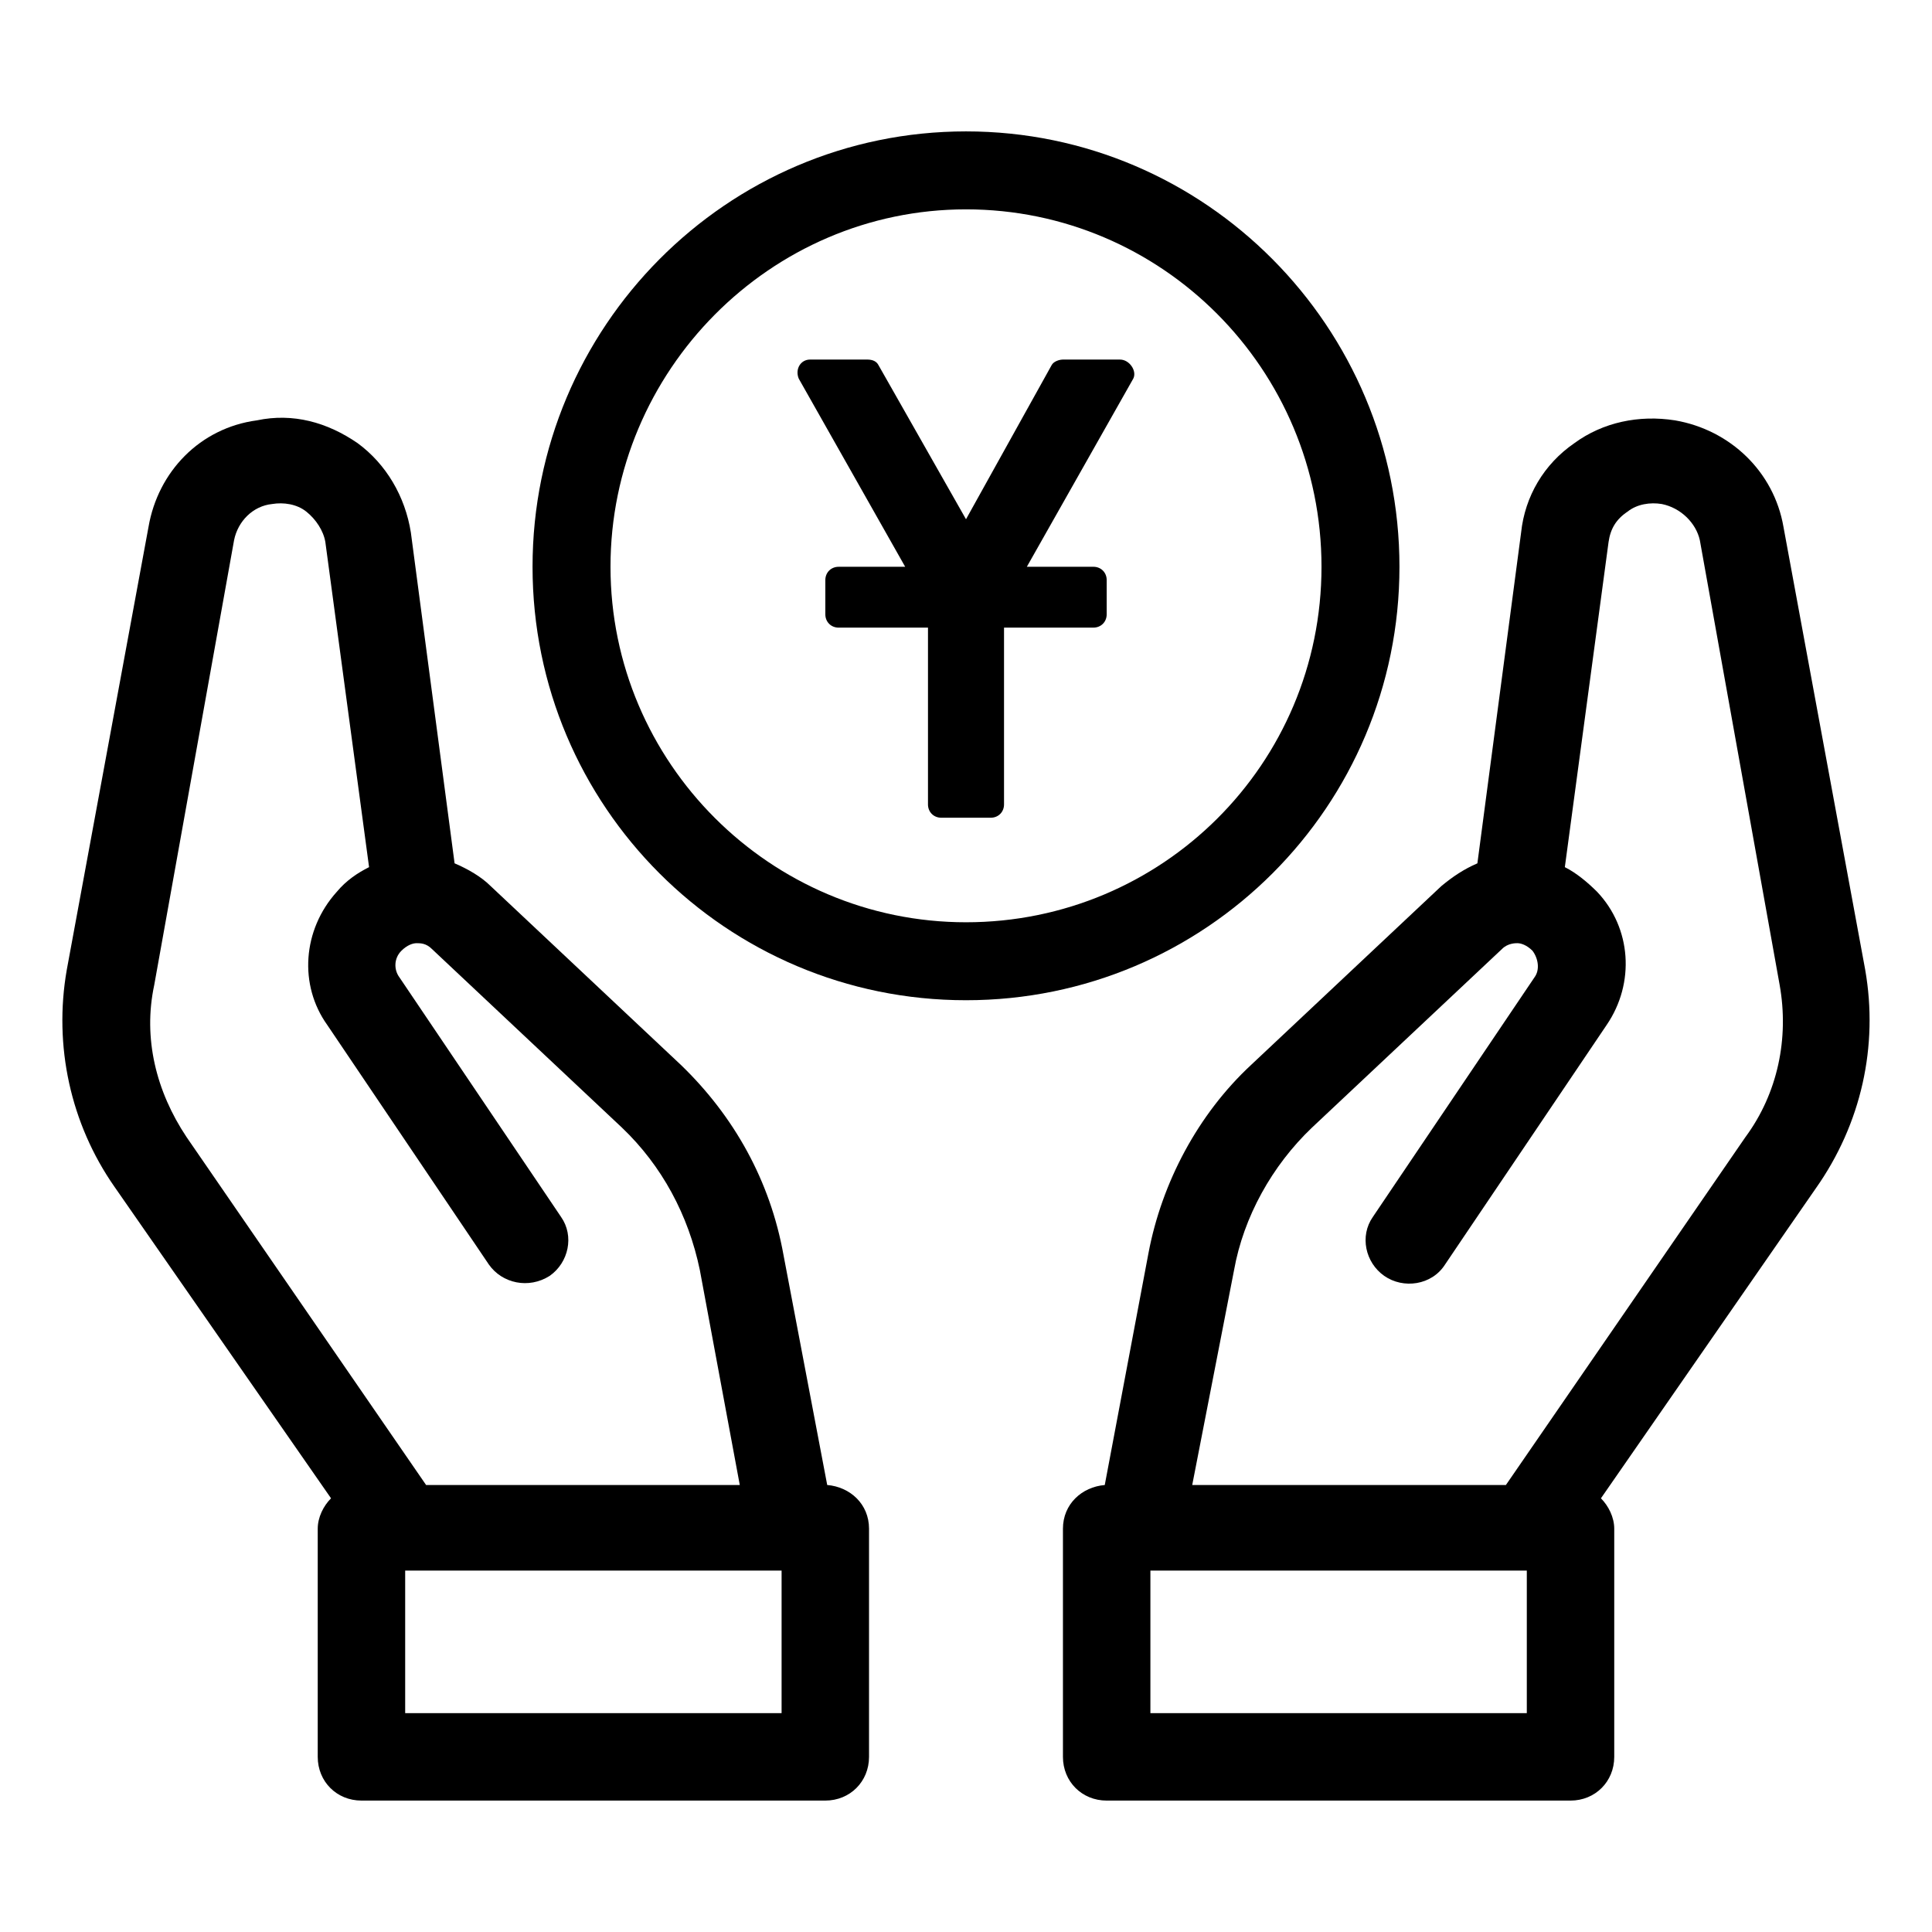
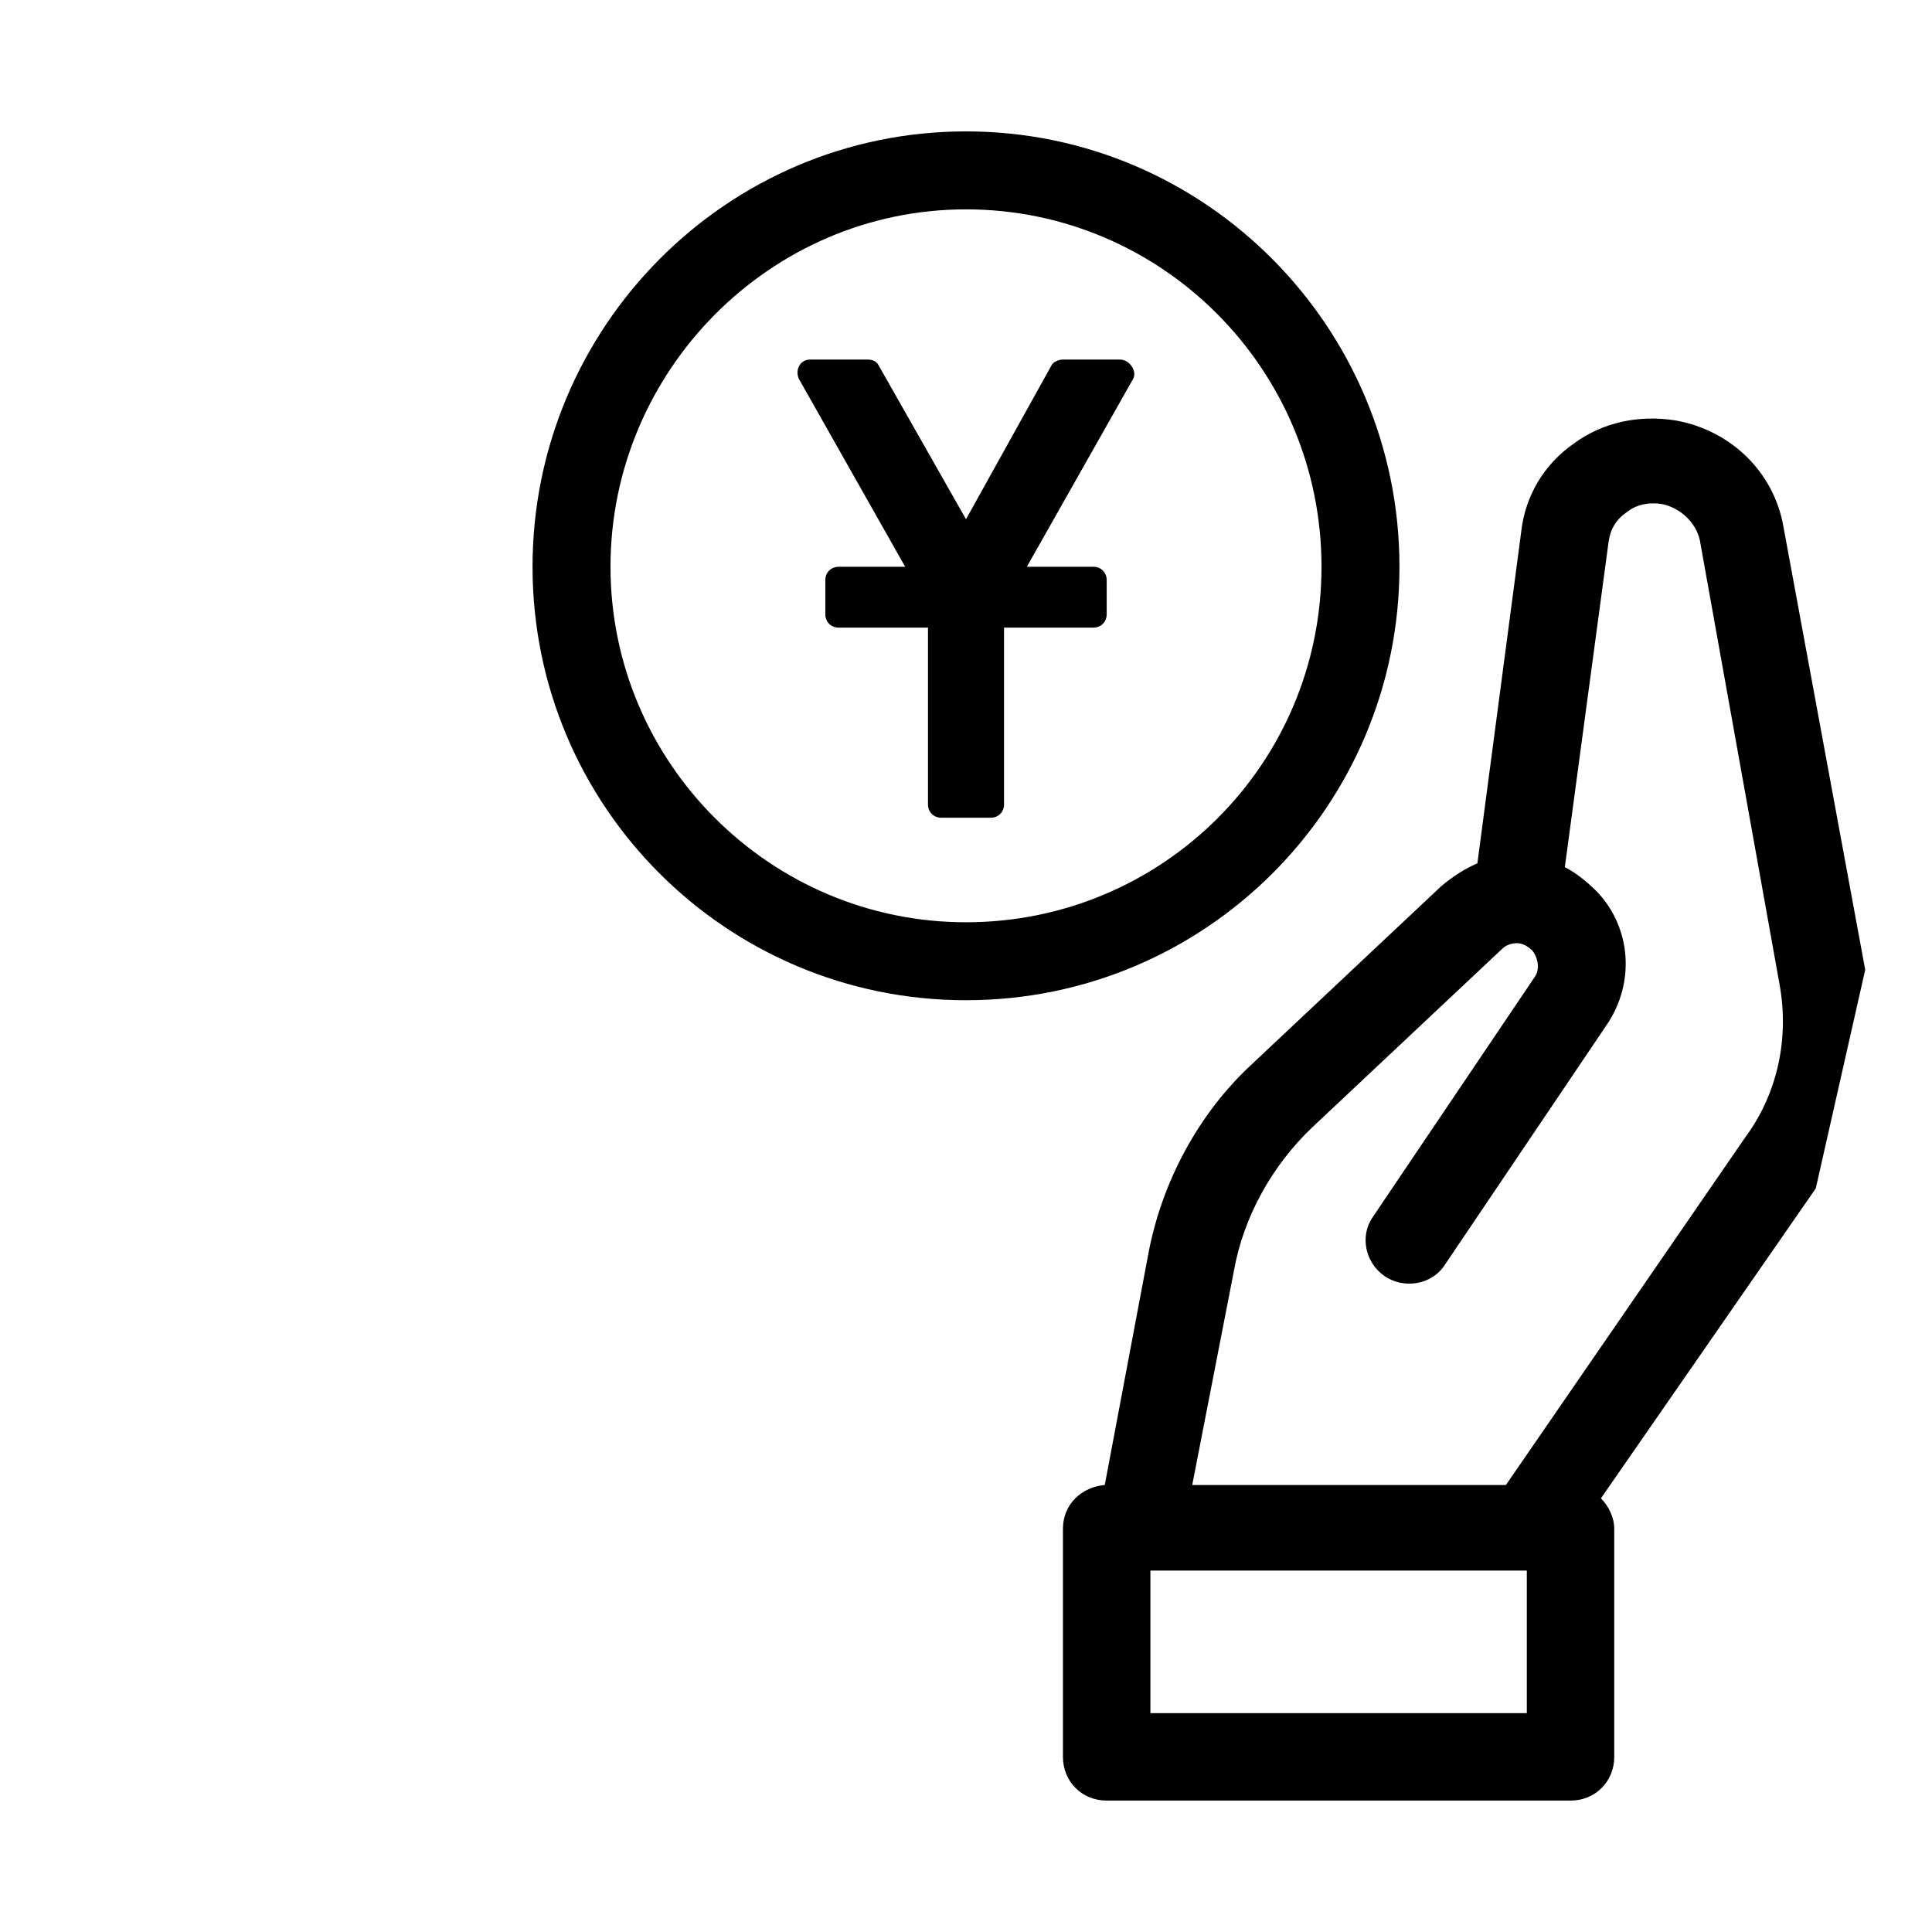
<svg xmlns="http://www.w3.org/2000/svg" fill="#000000" width="800px" height="800px" version="1.1" viewBox="144 144 512 512">
  <g>
-     <path d="m363.22 537.54-11.586-60.961c-3.527-19.648-13.098-36.777-27.207-50.383l-50.383-47.359c-2.519-2.519-6.047-4.535-9.574-6.047l-11.586-87.664c-1.512-9.574-6.551-18.137-14.105-23.68-8.062-5.543-17.129-8.062-26.703-6.047-15.109 2.023-26.195 13.609-28.715 28.219l-21.664 117.39c-3.527 20.152 1.008 40.809 12.594 57.434l57.438 82.625c-2.016 2.016-3.527 5.039-3.527 8.062v60.457c0 6.551 5.039 11.586 11.586 11.586h122.93c6.551 0 11.586-5.039 11.586-11.586v-60.457c0.004-6.551-5.035-11.086-11.082-11.59zm-169.78-92.199c-8.062-12.09-11.586-26.199-8.566-40.305l21.16-117.89c1.008-5.039 5.039-9.07 10.078-9.574 3.023-0.504 6.551 0 9.07 2.016 2.519 2.016 4.535 5.039 5.039 8.062l11.586 86.152c-3.023 1.512-6.047 3.527-8.566 6.551-9.07 10.078-10.078 24.688-2.519 35.266l42.824 63.48c3.527 5.039 10.578 6.551 16.121 3.023 5.039-3.527 6.551-10.578 3.023-15.617l-42.824-63.48c-1.512-2.016-1.512-5.039 0.504-7.055 1.512-1.512 3.023-2.016 4.031-2.016 1.008 0 2.519 0 4.031 1.512l50.383 47.359c10.578 10.078 17.633 23.176 20.656 37.785l10.578 56.93h-83.129zm157.69 152.66h-99.754v-37.785h99.754z" />
-     <path d="m638.3 401.01-21.664-117.39c-2.519-14.609-14.105-25.695-28.719-28.215-9.574-1.512-19.145 0.504-26.703 6.047-8.062 5.543-13.098 14.105-14.105 23.68l-11.586 87.664c-3.527 1.512-6.551 3.527-9.574 6.047l-50.383 47.359c-14.105 13.098-23.68 31.234-27.207 49.879l-11.586 61.465c-6.047 0.504-11.082 5.039-11.082 11.586v60.457c0 6.551 5.039 11.586 11.586 11.586h122.93c6.551 0 11.586-5.039 11.586-11.586v-60.457c0-3.023-1.512-6.047-3.527-8.062l56.93-82.121c12.098-17.129 16.633-37.785 13.105-57.938zm-89.68 196.99h-99.754v-37.785h99.754zm57.938-152.66-63.477 92.199h-83.129l11.082-56.93c2.519-14.105 10.078-27.711 20.656-37.785l50.383-47.359c1.512-1.512 3.527-1.512 4.031-1.512 1.008 0 2.519 0.504 4.031 2.016 1.512 2.016 2.016 5.039 0.504 7.055l-42.824 63.48c-3.527 5.039-2.016 12.09 3.023 15.617 5.039 3.527 12.594 2.519 16.121-3.023l42.824-63.48c7.559-11.082 6.551-25.695-2.519-35.266-2.519-2.519-5.543-5.039-8.566-6.551l11.586-86.152c0.504-3.527 2.016-6.047 5.039-8.062 2.519-2.016 6.047-2.519 9.07-2.016 5.039 1.008 9.07 5.039 10.078 9.574l21.156 117.89c2.519 14.109-0.504 28.719-9.07 40.305z" />
+     <path d="m638.3 401.01-21.664-117.39c-2.519-14.609-14.105-25.695-28.719-28.215-9.574-1.512-19.145 0.504-26.703 6.047-8.062 5.543-13.098 14.105-14.105 23.68l-11.586 87.664c-3.527 1.512-6.551 3.527-9.574 6.047l-50.383 47.359c-14.105 13.098-23.68 31.234-27.207 49.879l-11.586 61.465c-6.047 0.504-11.082 5.039-11.082 11.586v60.457c0 6.551 5.039 11.586 11.586 11.586h122.93c6.551 0 11.586-5.039 11.586-11.586v-60.457c0-3.023-1.512-6.047-3.527-8.062l56.93-82.121zm-89.68 196.99h-99.754v-37.785h99.754zm57.938-152.66-63.477 92.199h-83.129l11.082-56.93c2.519-14.105 10.078-27.711 20.656-37.785l50.383-47.359c1.512-1.512 3.527-1.512 4.031-1.512 1.008 0 2.519 0.504 4.031 2.016 1.512 2.016 2.016 5.039 0.504 7.055l-42.824 63.48c-3.527 5.039-2.016 12.09 3.023 15.617 5.039 3.527 12.594 2.519 16.121-3.023l42.824-63.48c7.559-11.082 6.551-25.695-2.519-35.266-2.519-2.519-5.543-5.039-8.566-6.551l11.586-86.152c0.504-3.527 2.016-6.047 5.039-8.062 2.519-2.016 6.047-2.519 9.07-2.016 5.039 1.008 9.07 5.039 10.078 9.574l21.156 117.89c2.519 14.109-0.504 28.719-9.07 40.305z" />
    <path d="m514.87 294.2c0-63.48-51.391-115.38-114.87-115.38-63.48 0-114.87 51.895-114.87 115.38s51.391 114.87 114.87 114.87c63.477 0 114.87-51.387 114.87-114.87zm-114.87 94.211c-51.891 0-94.211-42.32-94.211-94.211-0.004-51.895 42.316-94.719 94.211-94.719 51.891 0 94.211 42.32 94.211 94.719 0 52.395-42.32 94.211-94.211 94.211z" />
    <path d="m440.81 239.29h-15.113c-1.008 0-2.519 0.504-3.023 1.512l-22.672 40.805-23.176-40.809c-0.504-1.008-1.512-1.512-3.023-1.512h-15.113c-2.519 0-4.031 2.519-3.023 5.039l28.215 49.879h-17.633c-2.016 0-3.527 1.512-3.527 3.527v9.07c0 2.016 1.512 3.527 3.527 3.527l23.676-0.004v46.855c0 2.016 1.512 3.527 3.527 3.527h13.098c2.016 0 3.527-1.512 3.527-3.527v-46.855h23.68c2.016 0 3.527-1.512 3.527-3.527v-9.07c0-2.016-1.512-3.527-3.527-3.527h-17.633l28.215-49.879c1.004-2.012-1.012-5.031-3.527-5.031z" />
  </g>
</svg>